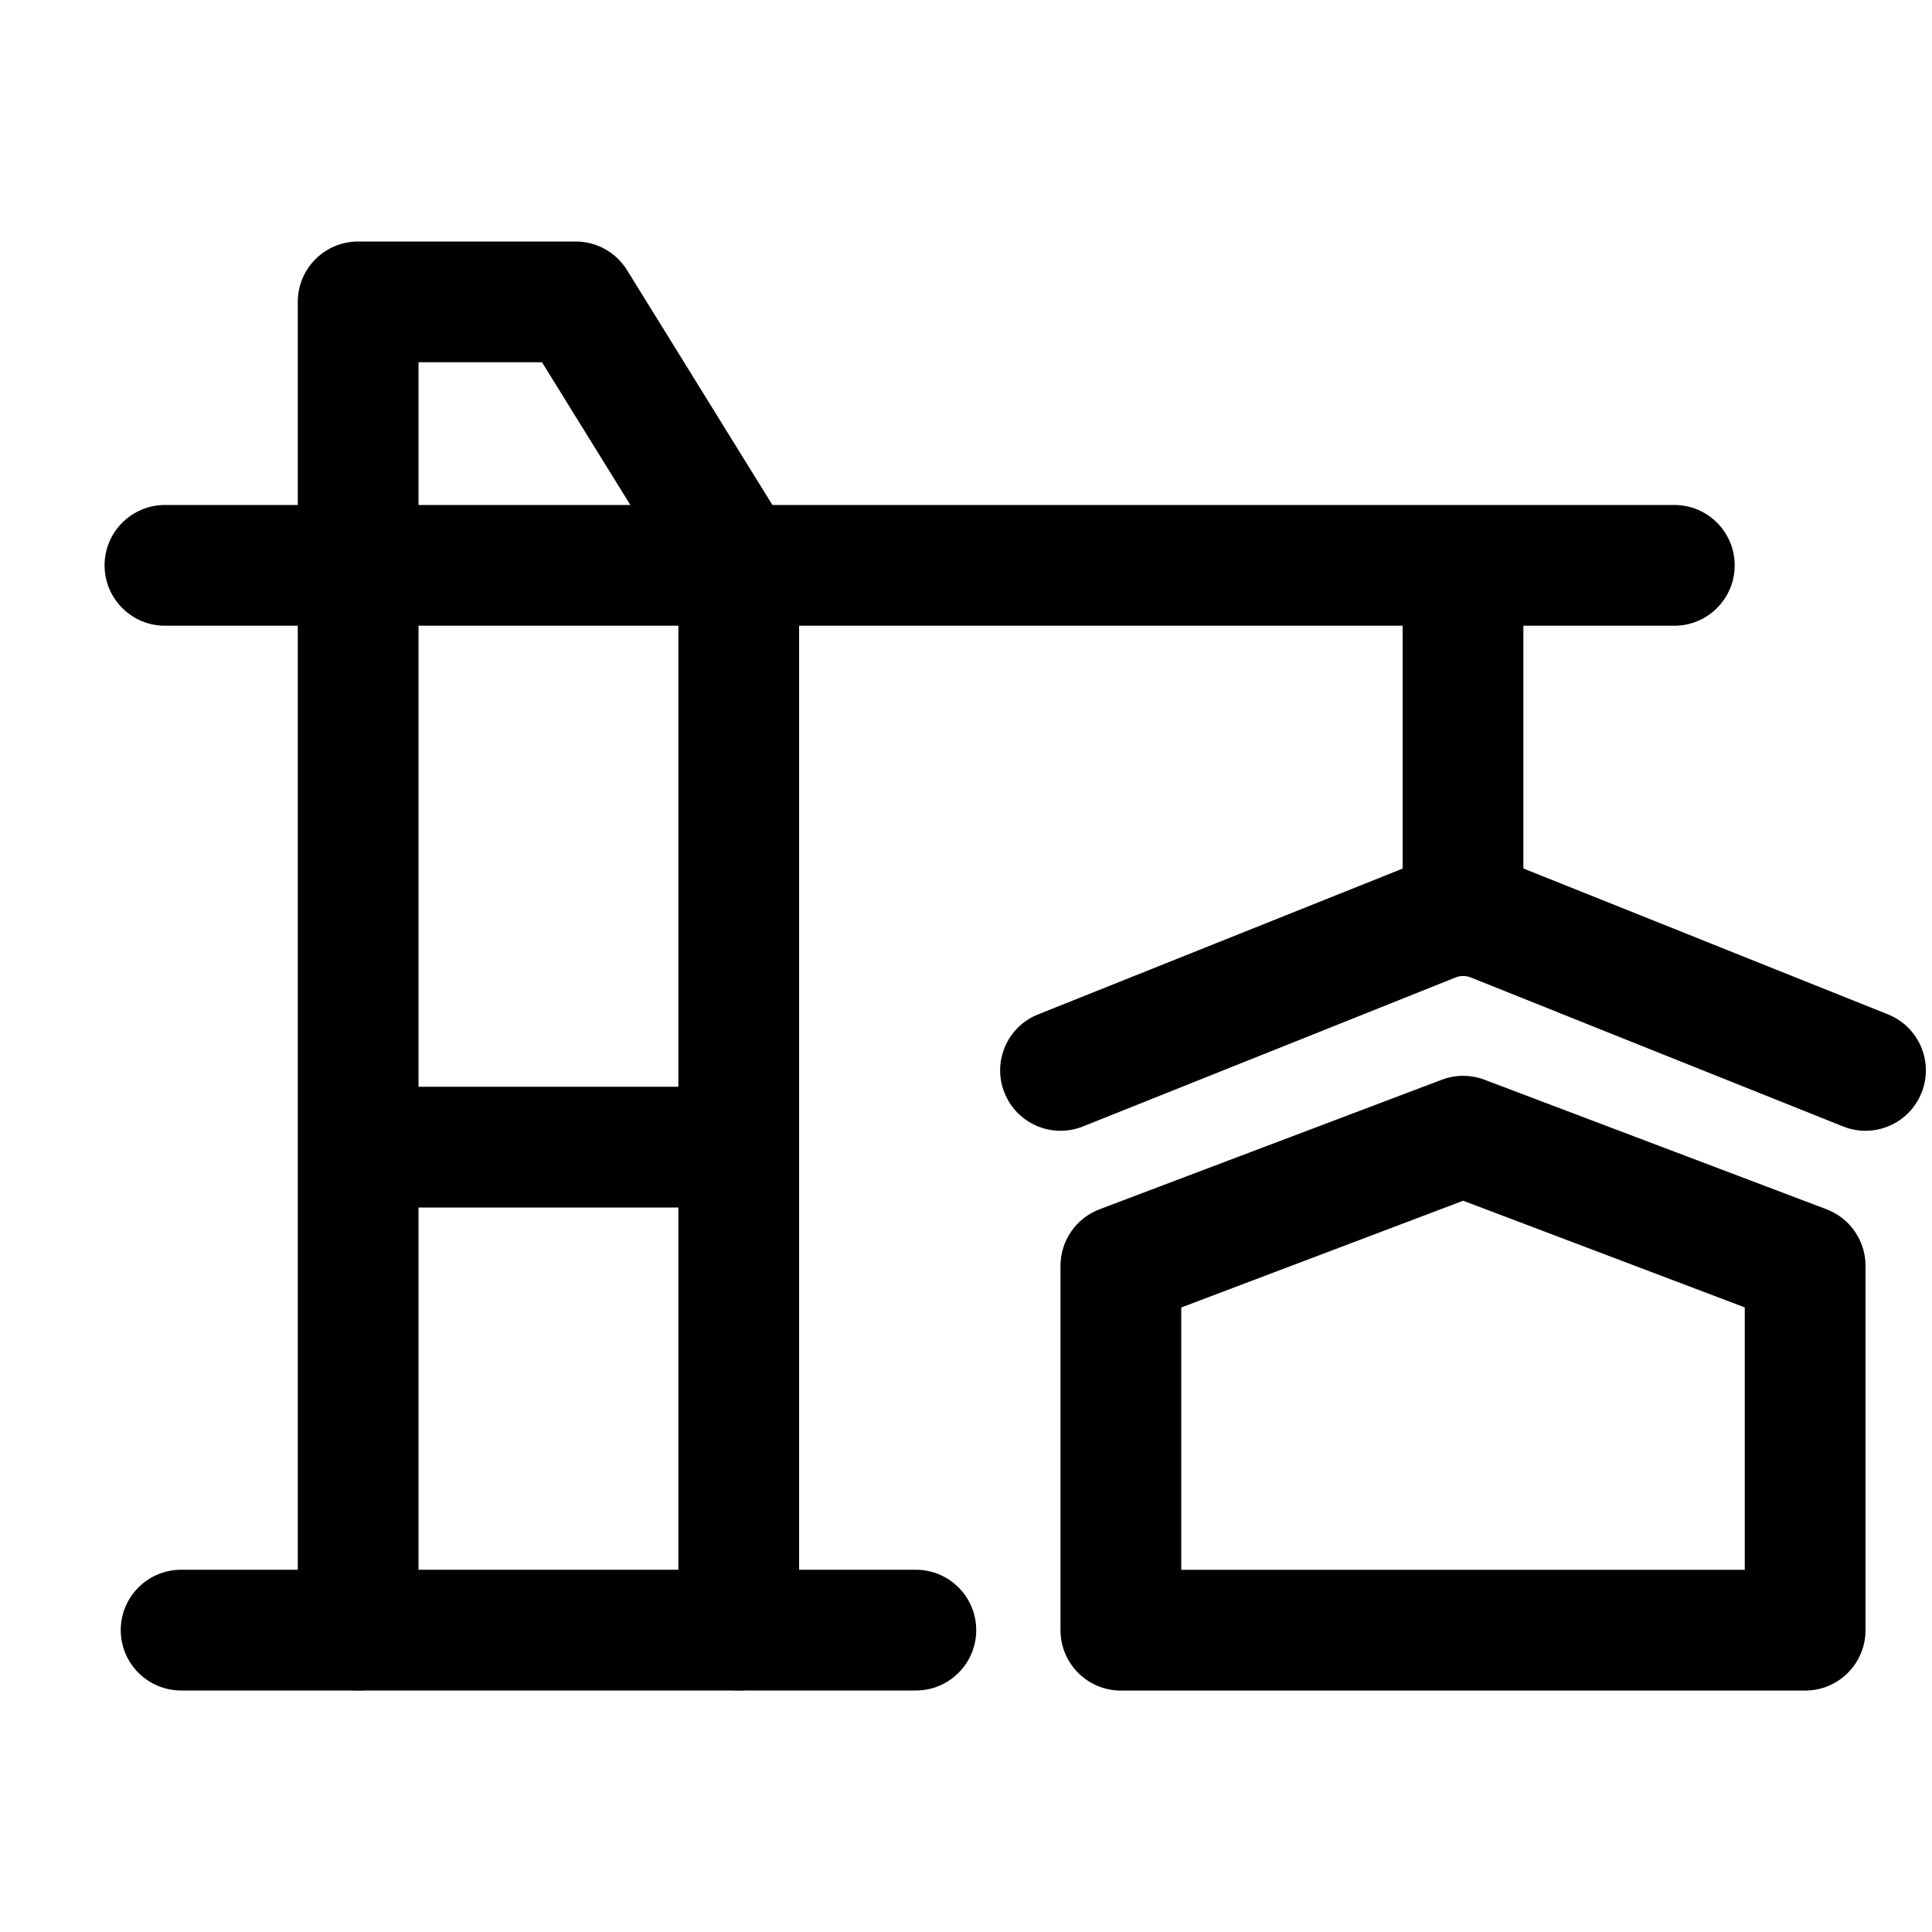
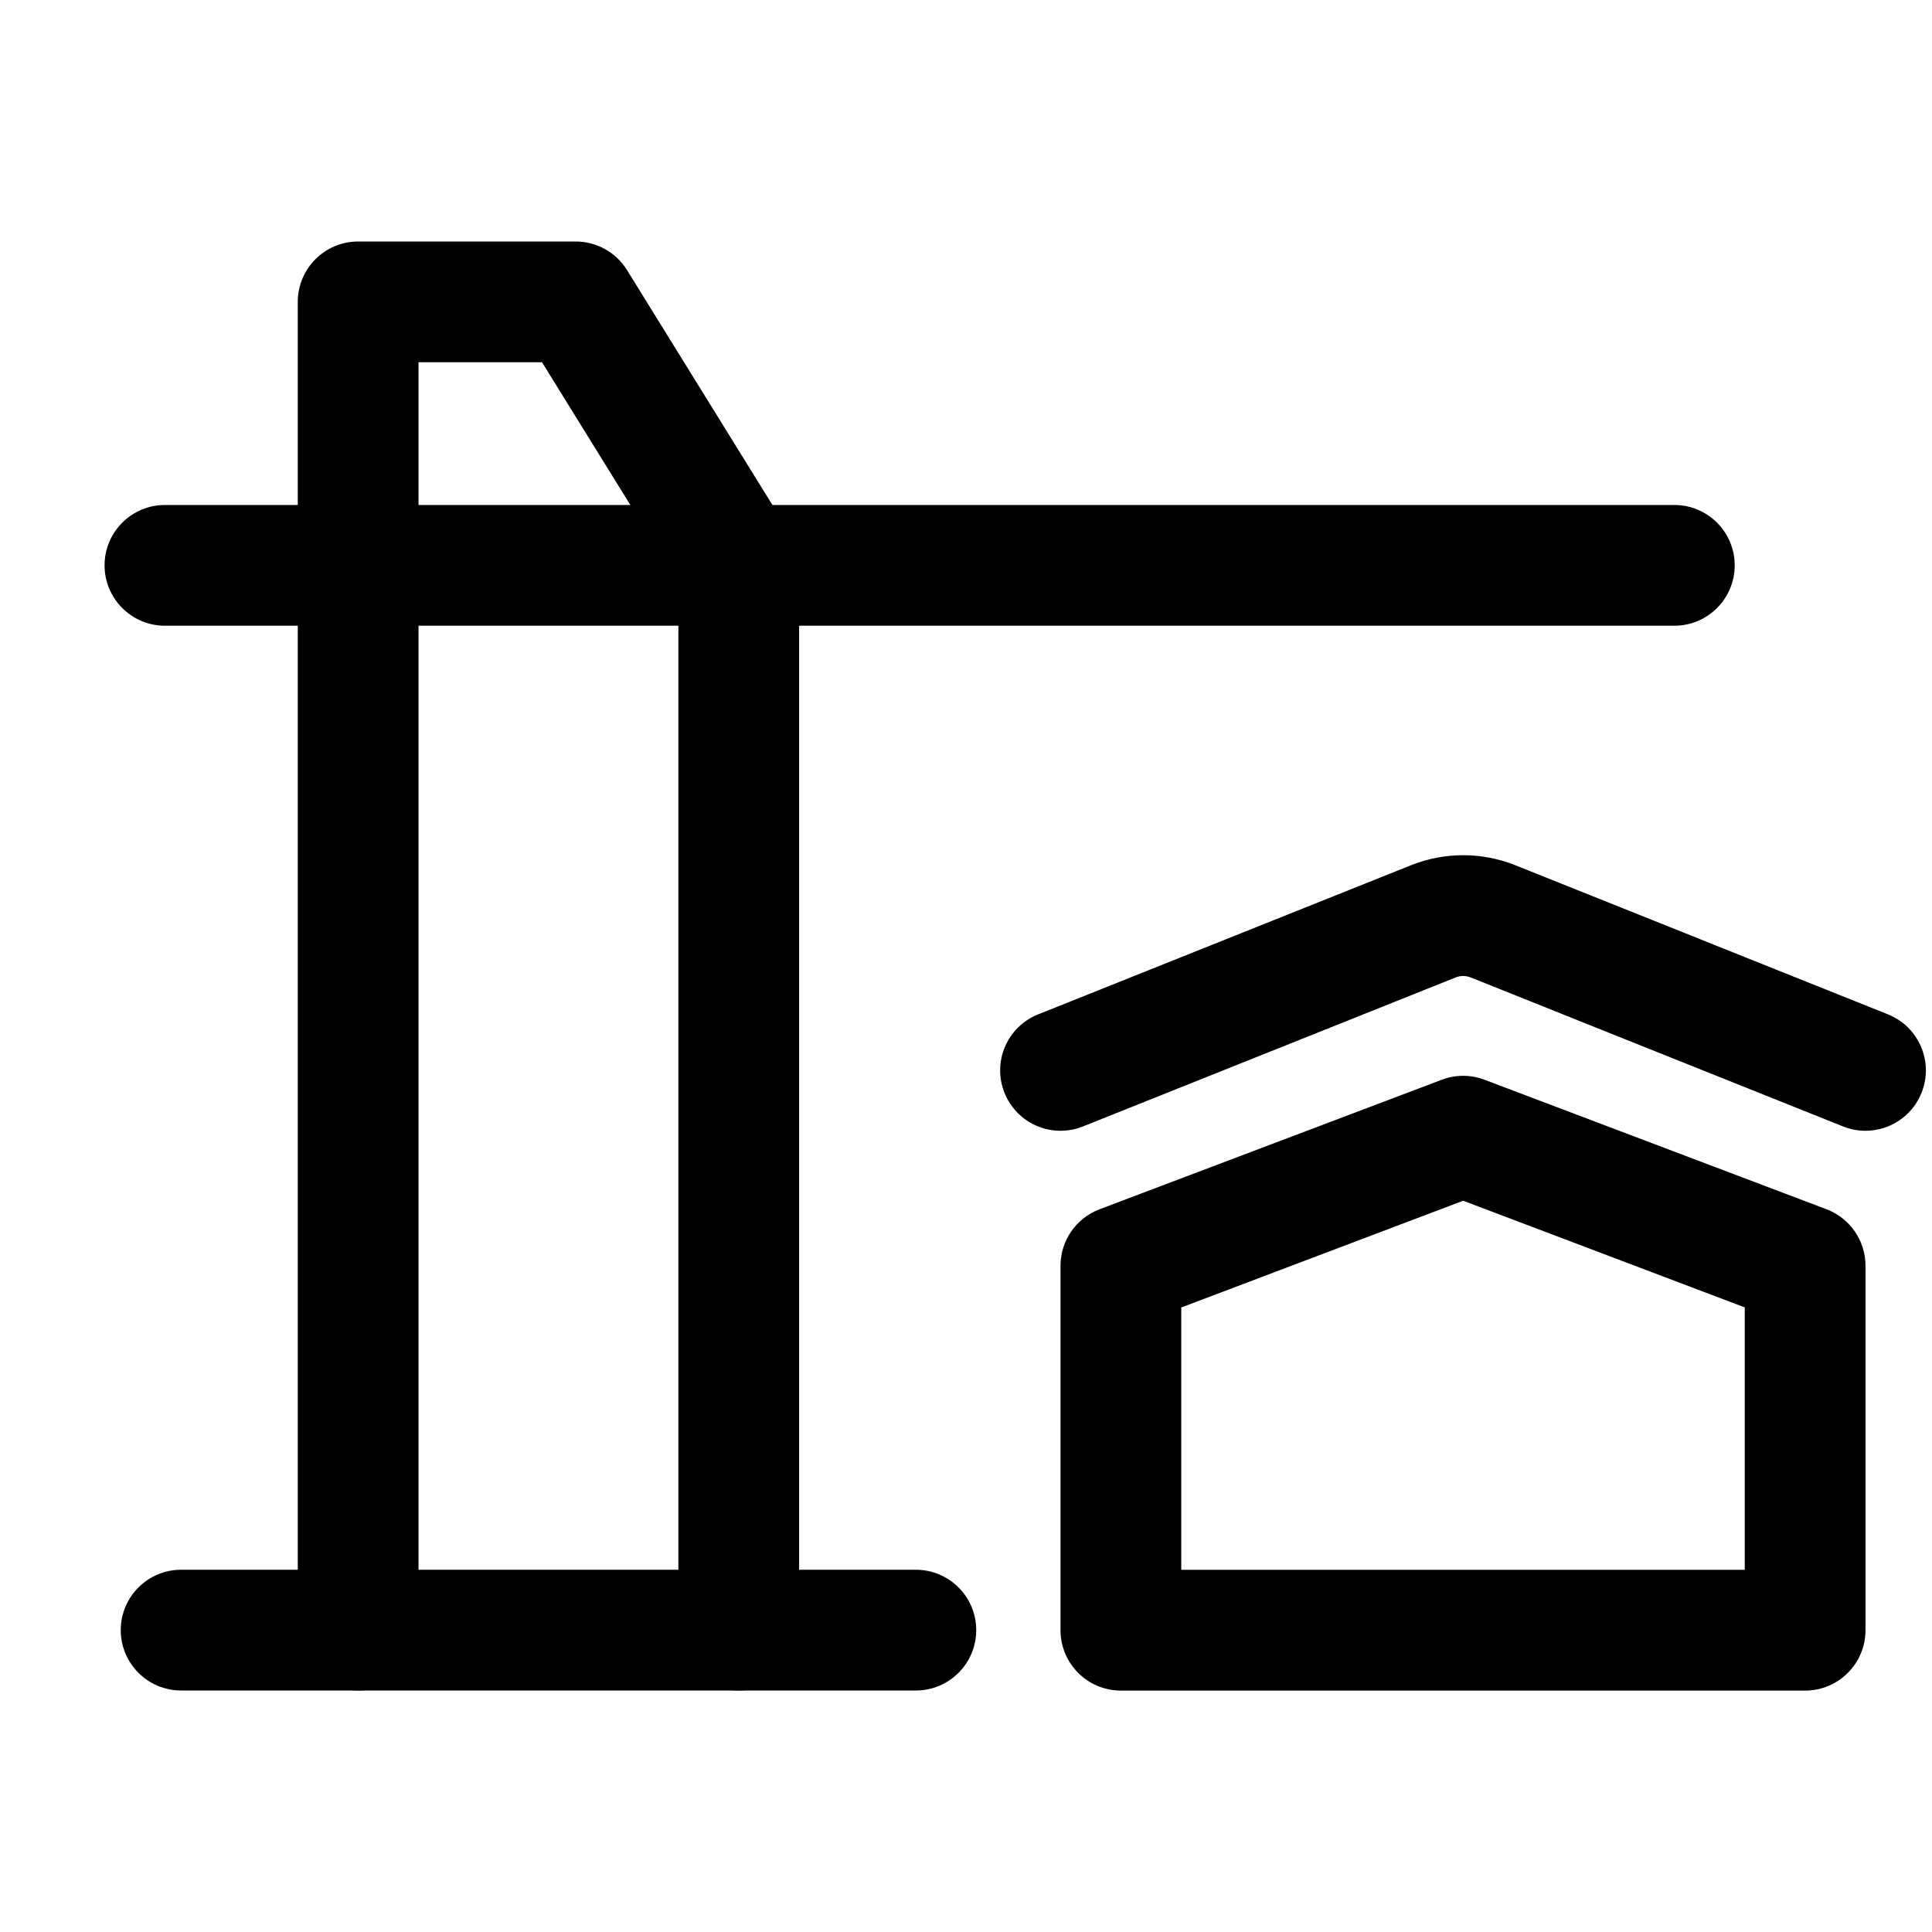
<svg xmlns="http://www.w3.org/2000/svg" width="24" height="24" viewBox="0 0 24 24" fill="none">
  <path fill-rule="evenodd" clip-rule="evenodd" d="M1.5 20.25C1.5 19.836 1.836 19.5 2.25 19.5H11.377C11.791 19.5 12.127 19.836 12.127 20.25C12.127 20.664 11.791 21 11.377 21H2.25C1.836 21 1.5 20.664 1.5 20.25Z" fill="black" />
  <path fill-rule="evenodd" clip-rule="evenodd" d="M1.299 7.023C1.299 6.609 1.635 6.273 2.049 6.273H20.799C21.213 6.273 21.549 6.609 21.549 7.023C21.549 7.437 21.213 7.773 20.799 7.773H2.049C1.635 7.773 1.299 7.437 1.299 7.023Z" fill="black" />
-   <path fill-rule="evenodd" clip-rule="evenodd" d="M3.75 14.25C3.75 13.836 4.086 13.5 4.5 13.5H9.125C9.539 13.5 9.875 13.836 9.875 14.25C9.875 14.664 9.539 15 9.125 15H4.5C4.086 15 3.75 14.664 3.75 14.25Z" fill="black" />
  <path fill-rule="evenodd" clip-rule="evenodd" d="M3.699 3.75C3.699 3.336 4.035 3 4.449 3H7.151C7.411 3 7.652 3.134 7.789 3.355L9.815 6.628C9.888 6.747 9.927 6.884 9.927 7.023V20.25C9.927 20.664 9.592 21 9.177 21C8.763 21 8.427 20.664 8.427 20.25V7.237L6.733 4.5H5.199V20.25C5.199 20.664 4.864 21 4.449 21C4.035 21 3.699 20.664 3.699 20.25V3.75Z" fill="black" />
  <path fill-rule="evenodd" clip-rule="evenodd" d="M21.674 16.241L18.176 14.916L14.674 16.242V19.501H21.674V16.241ZM13.659 15.022C13.367 15.133 13.174 15.412 13.174 15.724V20.251C13.174 20.665 13.51 21.001 13.924 21.001H22.424C22.838 21.001 23.174 20.665 23.174 20.251V15.723C23.174 15.412 22.981 15.133 22.69 15.022L18.441 13.413C18.27 13.348 18.081 13.348 17.91 13.413L13.659 15.022Z" fill="black" />
-   <path fill-rule="evenodd" clip-rule="evenodd" d="M18.269 12.142C18.209 12.118 18.142 12.118 18.083 12.142L13.453 13.993C13.068 14.147 12.632 13.96 12.478 13.575C12.324 13.191 12.511 12.754 12.896 12.601L17.526 10.749C17.943 10.582 18.409 10.582 18.826 10.749L23.453 12.601C23.837 12.755 24.024 13.191 23.87 13.575C23.716 13.96 23.28 14.147 22.895 13.993L18.269 12.142Z" fill="black" />
-   <path fill-rule="evenodd" clip-rule="evenodd" d="M17.424 10.848L17.424 7.023L18.924 7.023L18.924 10.848L17.424 10.848Z" fill="black" />
+   <path fill-rule="evenodd" clip-rule="evenodd" d="M18.269 12.142C18.209 12.118 18.142 12.118 18.083 12.142L13.453 13.993C13.068 14.147 12.632 13.96 12.478 13.575C12.324 13.191 12.511 12.754 12.896 12.601L17.526 10.749C17.943 10.582 18.409 10.582 18.826 10.749L23.453 12.601C23.837 12.755 24.024 13.191 23.87 13.575C23.716 13.96 23.28 14.147 22.895 13.993L18.269 12.142" fill="black" />
</svg>